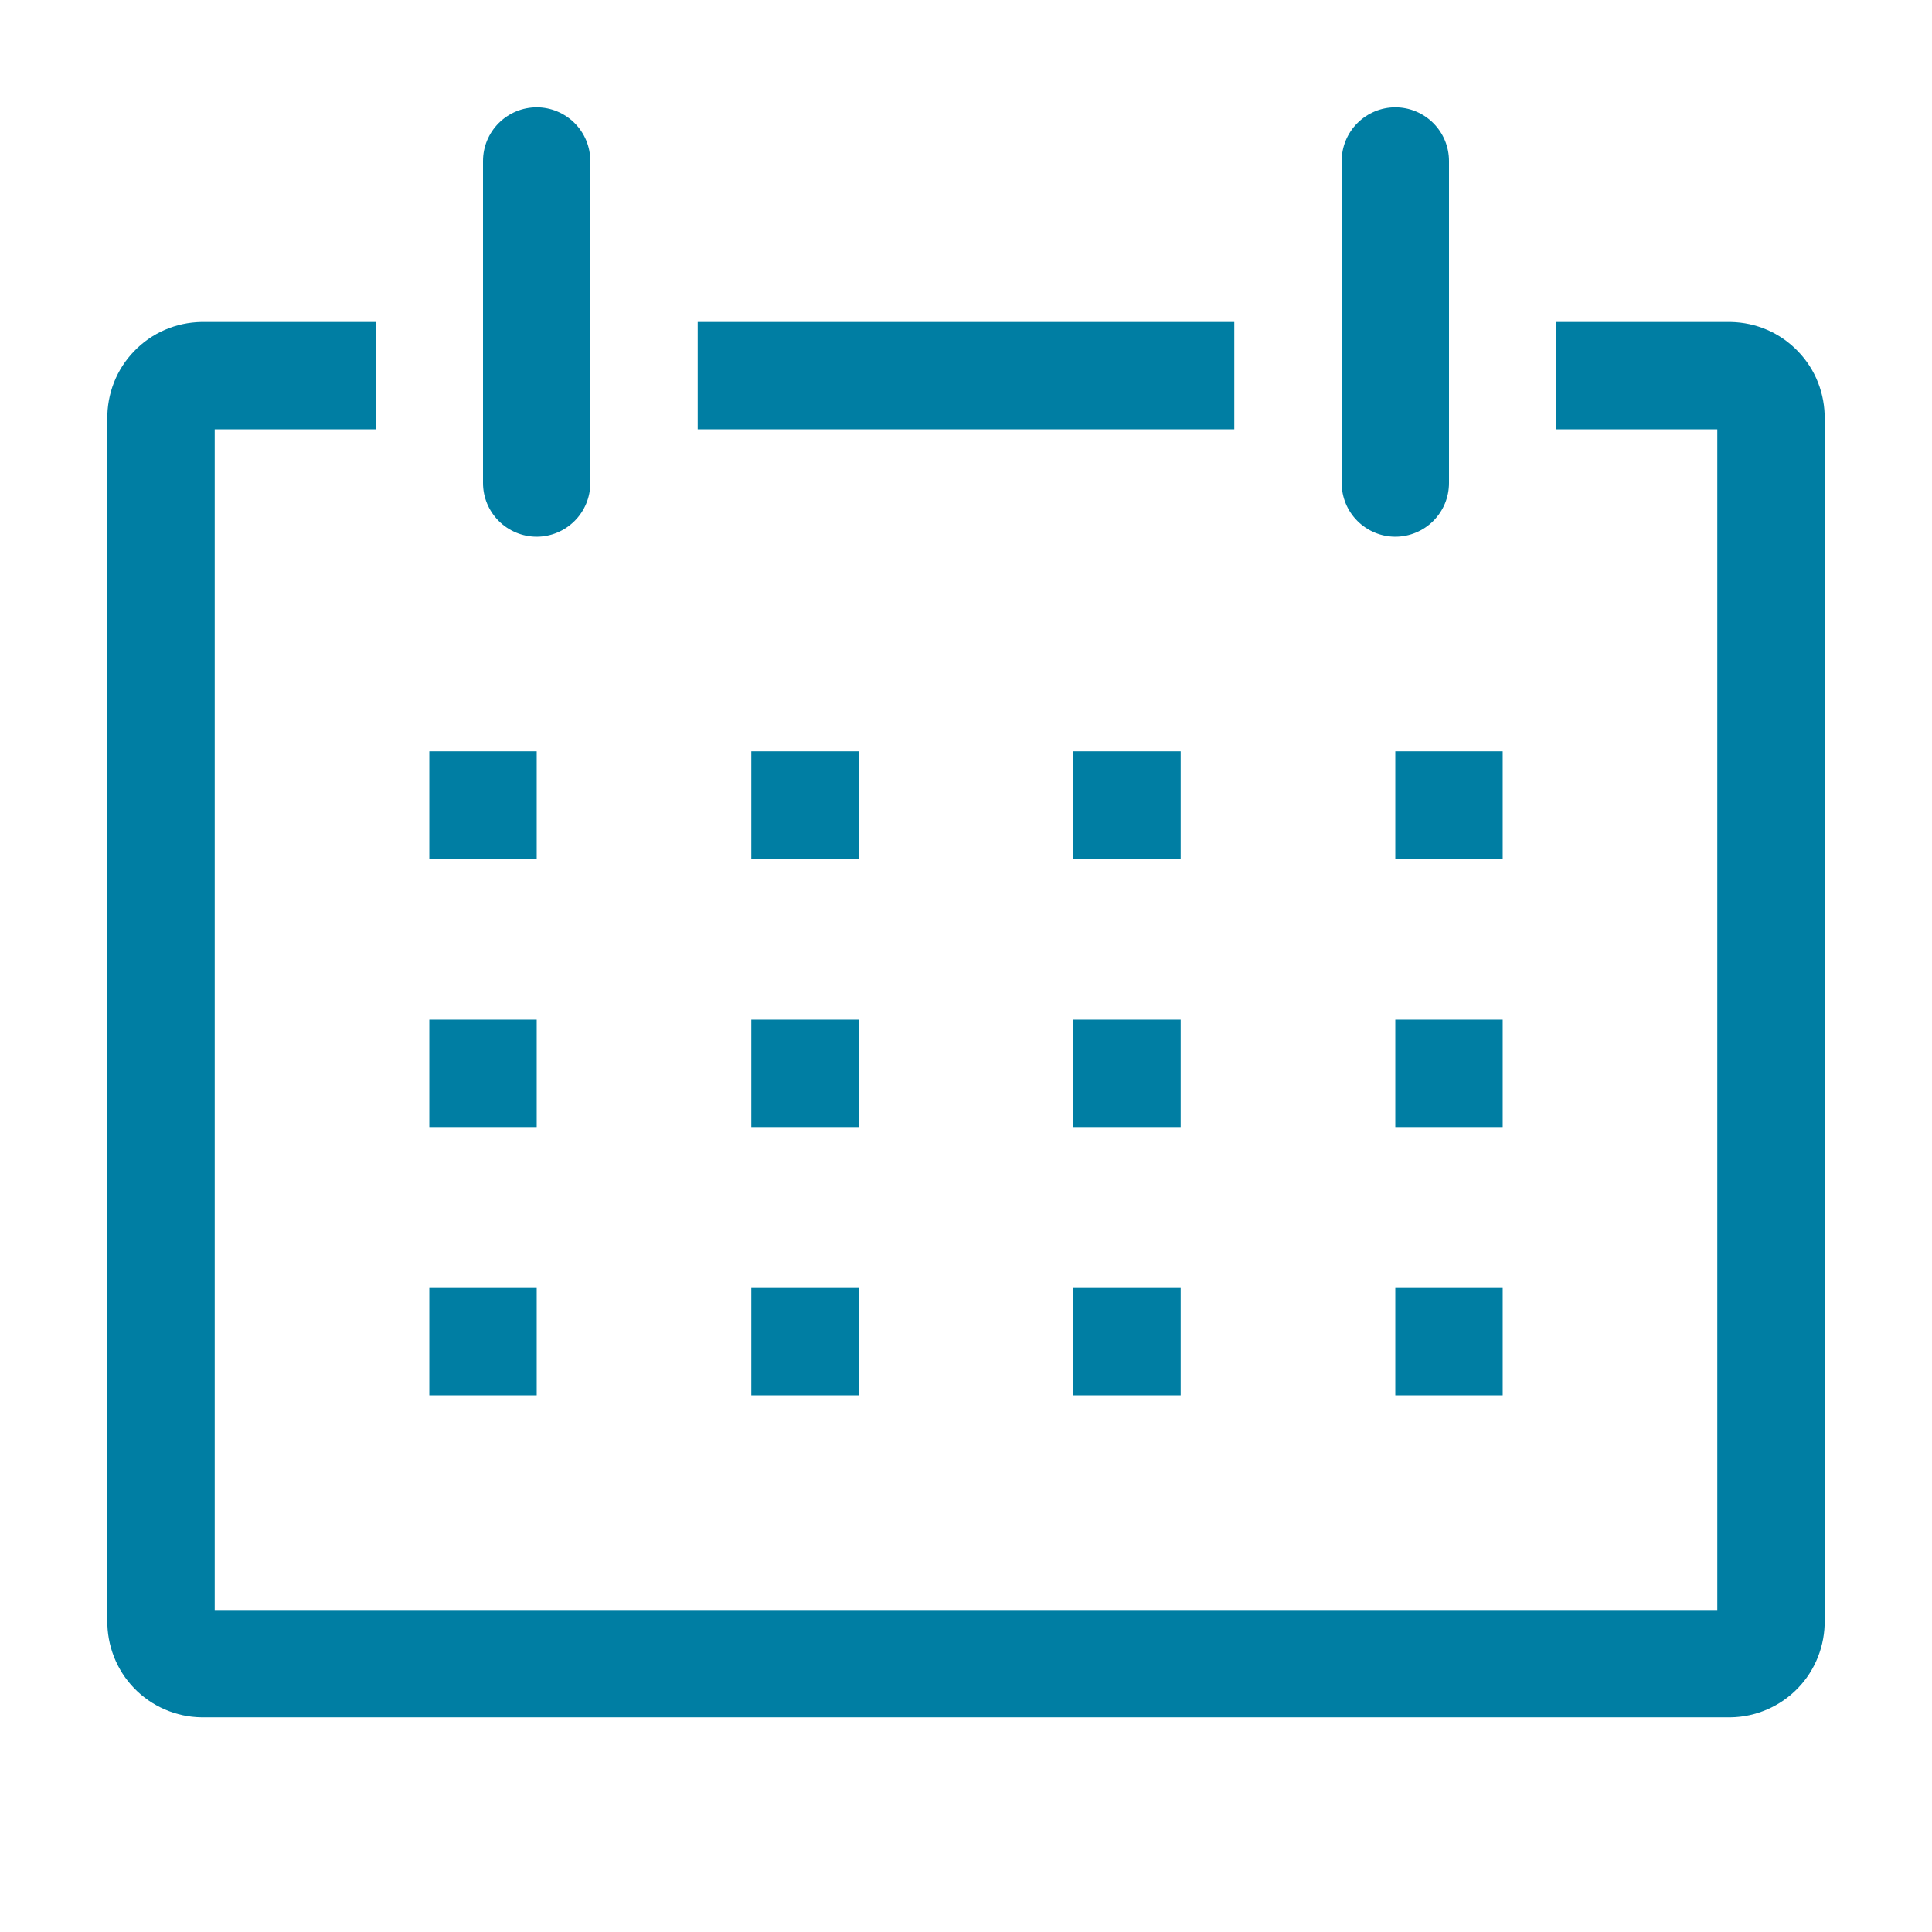
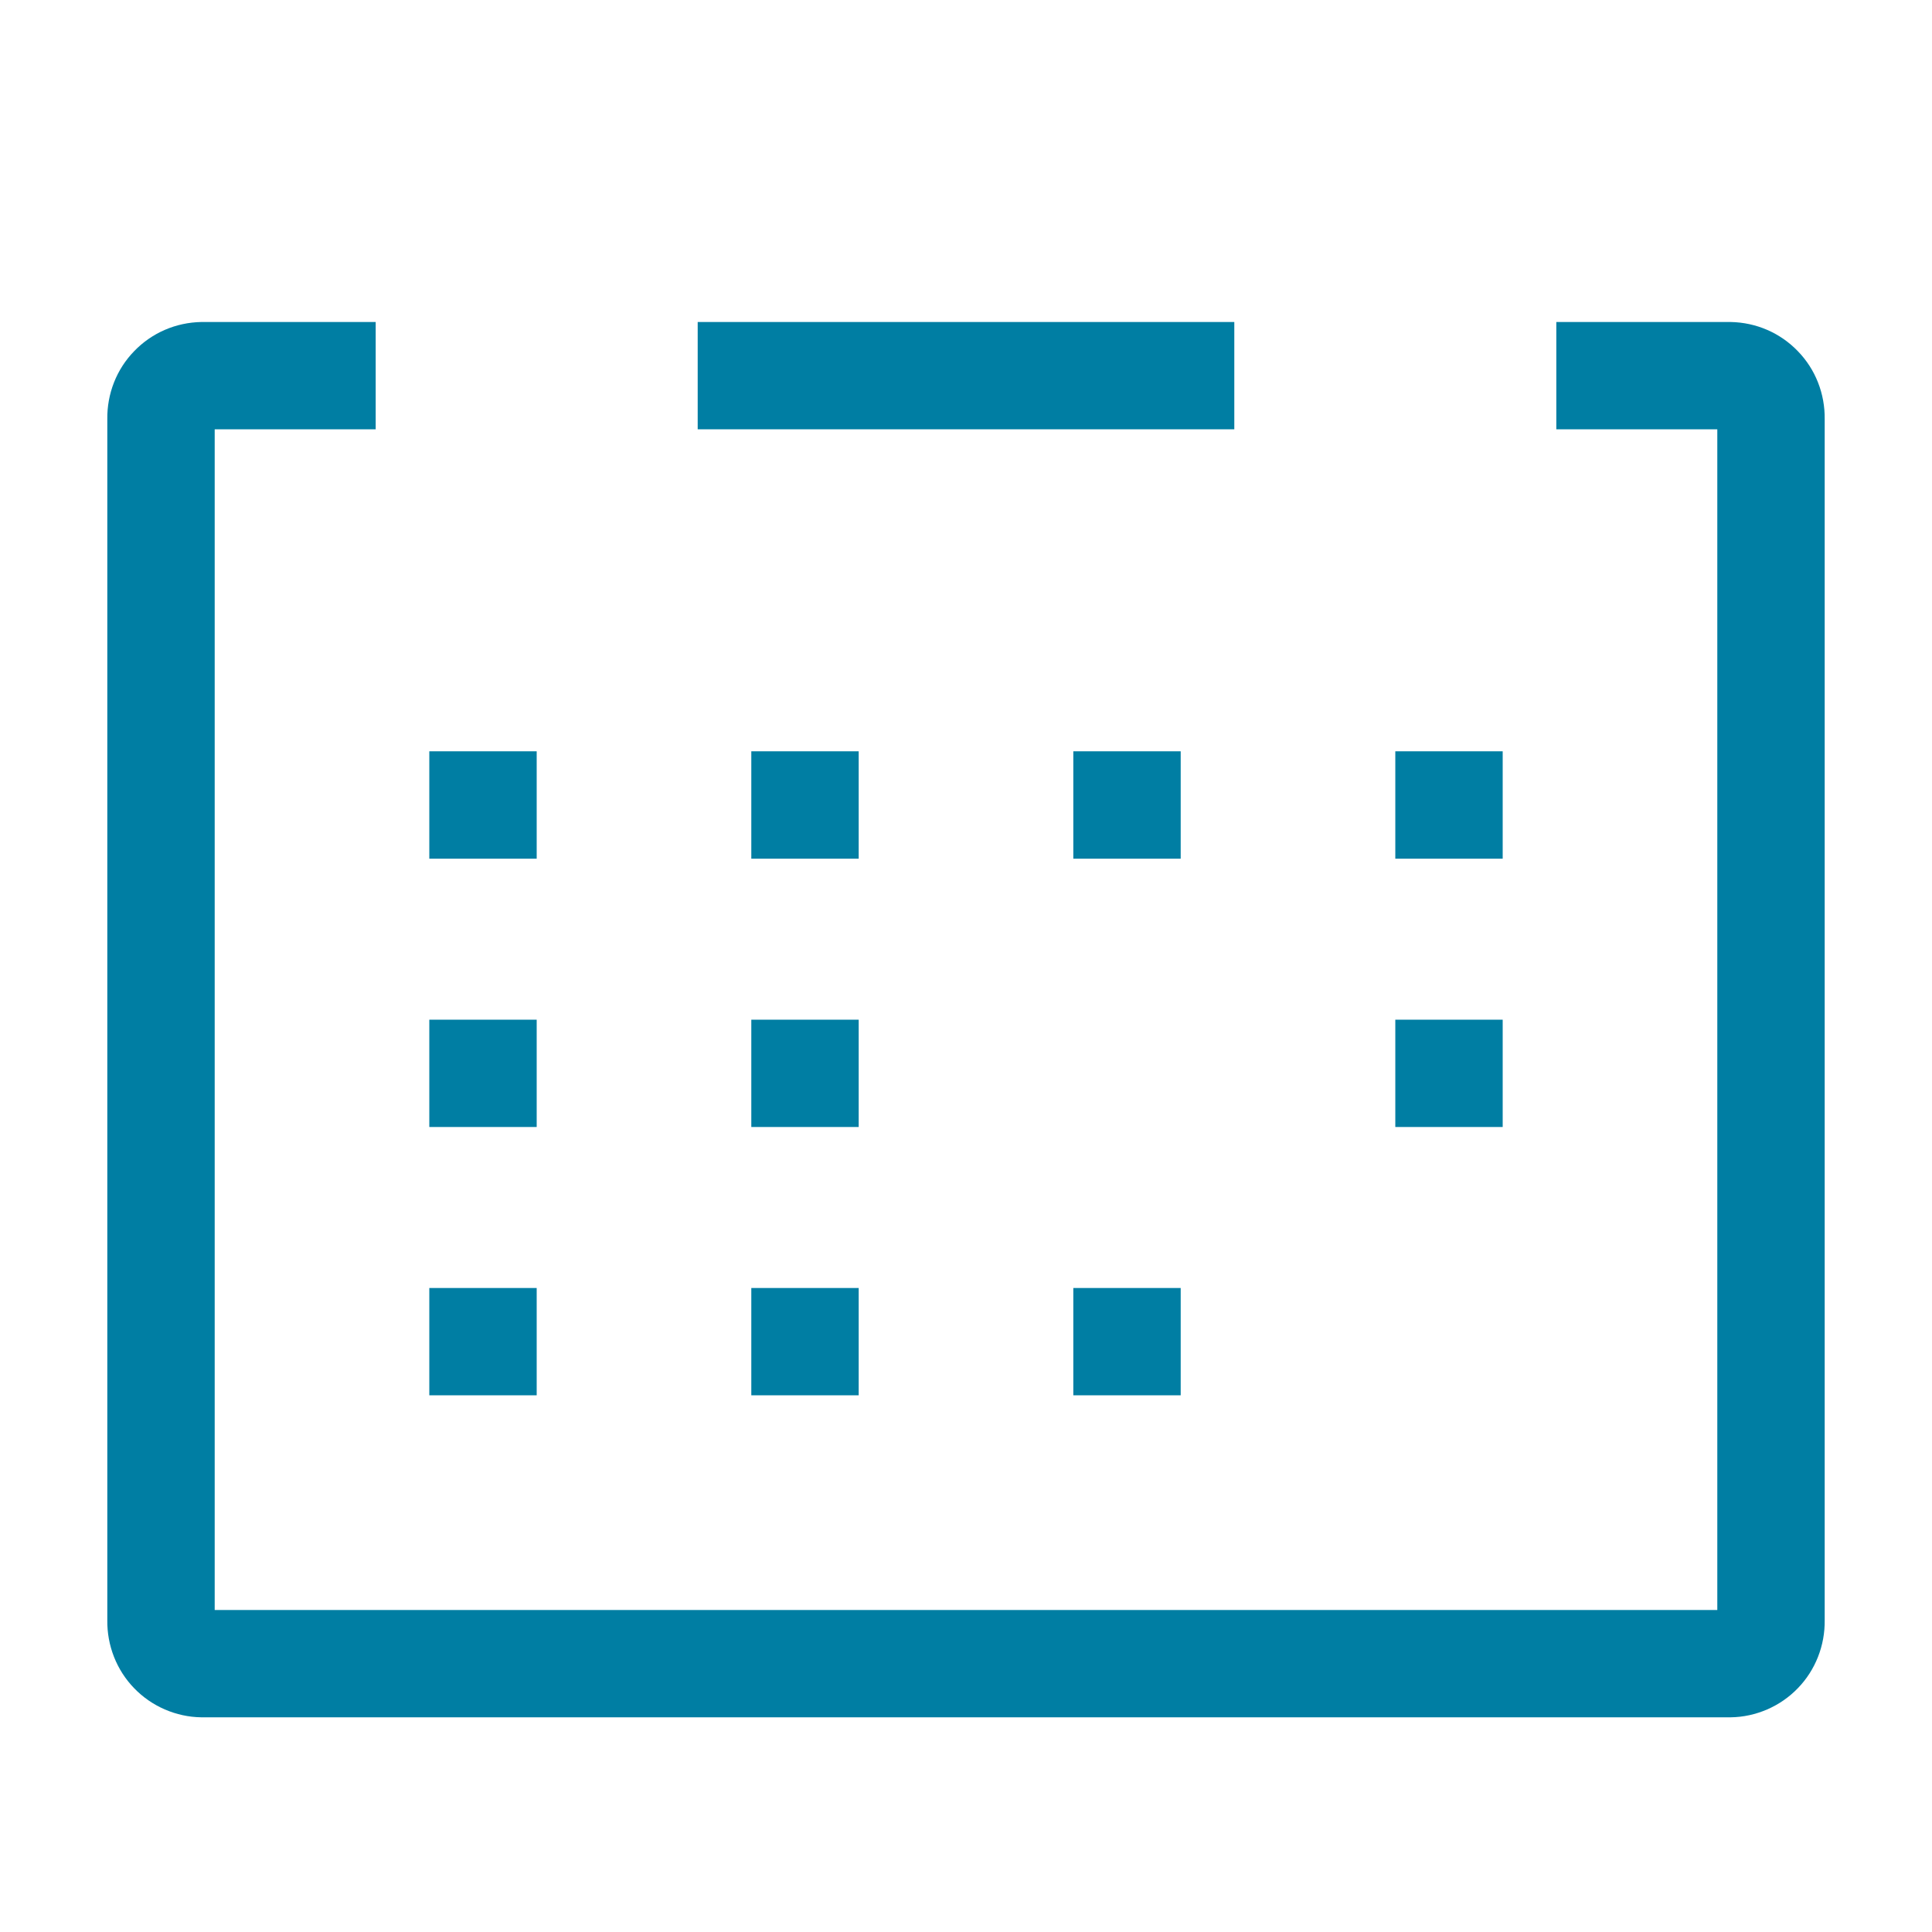
<svg xmlns="http://www.w3.org/2000/svg" width="24" height="24" viewBox="0 0 24 24" fill="none">
  <path d="M21.5 4H19.333V5.333H21.333V20H2.667V5.333H4.667V4H2.5C2.344 4.003 2.19 4.036 2.047 4.098C1.904 4.16 1.775 4.25 1.667 4.362C1.558 4.474 1.473 4.606 1.416 4.751C1.359 4.896 1.331 5.051 1.333 5.207V20.127C1.331 20.282 1.359 20.437 1.416 20.582C1.473 20.727 1.558 20.86 1.667 20.972C1.775 21.084 1.904 21.173 2.047 21.235C2.19 21.297 2.344 21.331 2.5 21.333H21.5C21.656 21.331 21.81 21.297 21.953 21.235C22.096 21.173 22.225 21.084 22.333 20.972C22.442 20.86 22.527 20.727 22.584 20.582C22.641 20.437 22.669 20.282 22.667 20.127V5.207C22.669 5.051 22.641 4.896 22.584 4.751C22.527 4.606 22.442 4.474 22.333 4.362C22.225 4.25 22.096 4.16 21.953 4.098C21.81 4.036 21.656 4.003 21.5 4Z" fill="#007EA3" />
  <path d="M5.333 9.333H6.667V10.667H5.333V9.333Z" fill="#007EA3" />
  <path d="M9.333 9.333H10.667V10.667H9.333V9.333Z" fill="#007EA3" />
  <path d="M13.333 9.333H14.667V10.667H13.333V9.333Z" fill="#007EA3" />
  <path d="M17.333 9.333H18.667V10.667H17.333V9.333Z" fill="#007EA3" />
  <path d="M5.333 12.667H6.667V14H5.333V12.667Z" fill="#007EA3" />
  <path d="M9.333 12.667H10.667V14H9.333V12.667Z" fill="#007EA3" />
-   <path d="M13.333 12.667H14.667V14H13.333V12.667Z" fill="#007EA3" />
  <path d="M17.333 12.667H18.667V14H17.333V12.667Z" fill="#007EA3" />
  <path d="M5.333 16H6.667V17.333H5.333V16Z" fill="#007EA3" />
  <path d="M9.333 16H10.667V17.333H9.333V16Z" fill="#007EA3" />
  <path d="M13.333 16H14.667V17.333H13.333V16Z" fill="#007EA3" />
-   <path d="M17.333 16H18.667V17.333H17.333V16Z" fill="#007EA3" />
-   <path d="M6.667 6.667C6.843 6.667 7.013 6.596 7.138 6.471C7.263 6.346 7.333 6.177 7.333 6V2C7.333 1.823 7.263 1.654 7.138 1.529C7.013 1.404 6.843 1.333 6.667 1.333C6.49 1.333 6.32 1.404 6.195 1.529C6.07 1.654 6 1.823 6 2V6C6 6.177 6.07 6.346 6.195 6.471C6.32 6.596 6.49 6.667 6.667 6.667Z" fill="#007EA3" />
-   <path d="M17.333 6.667C17.51 6.667 17.68 6.596 17.805 6.471C17.93 6.346 18 6.177 18 6V2C18 1.823 17.93 1.654 17.805 1.529C17.68 1.404 17.51 1.333 17.333 1.333C17.157 1.333 16.987 1.404 16.862 1.529C16.737 1.654 16.667 1.823 16.667 2V6C16.667 6.177 16.737 6.346 16.862 6.471C16.987 6.596 17.157 6.667 17.333 6.667Z" fill="#007EA3" />
  <path d="M8.667 4H15.333V5.333H8.667V4Z" fill="#007EA3" />
</svg>